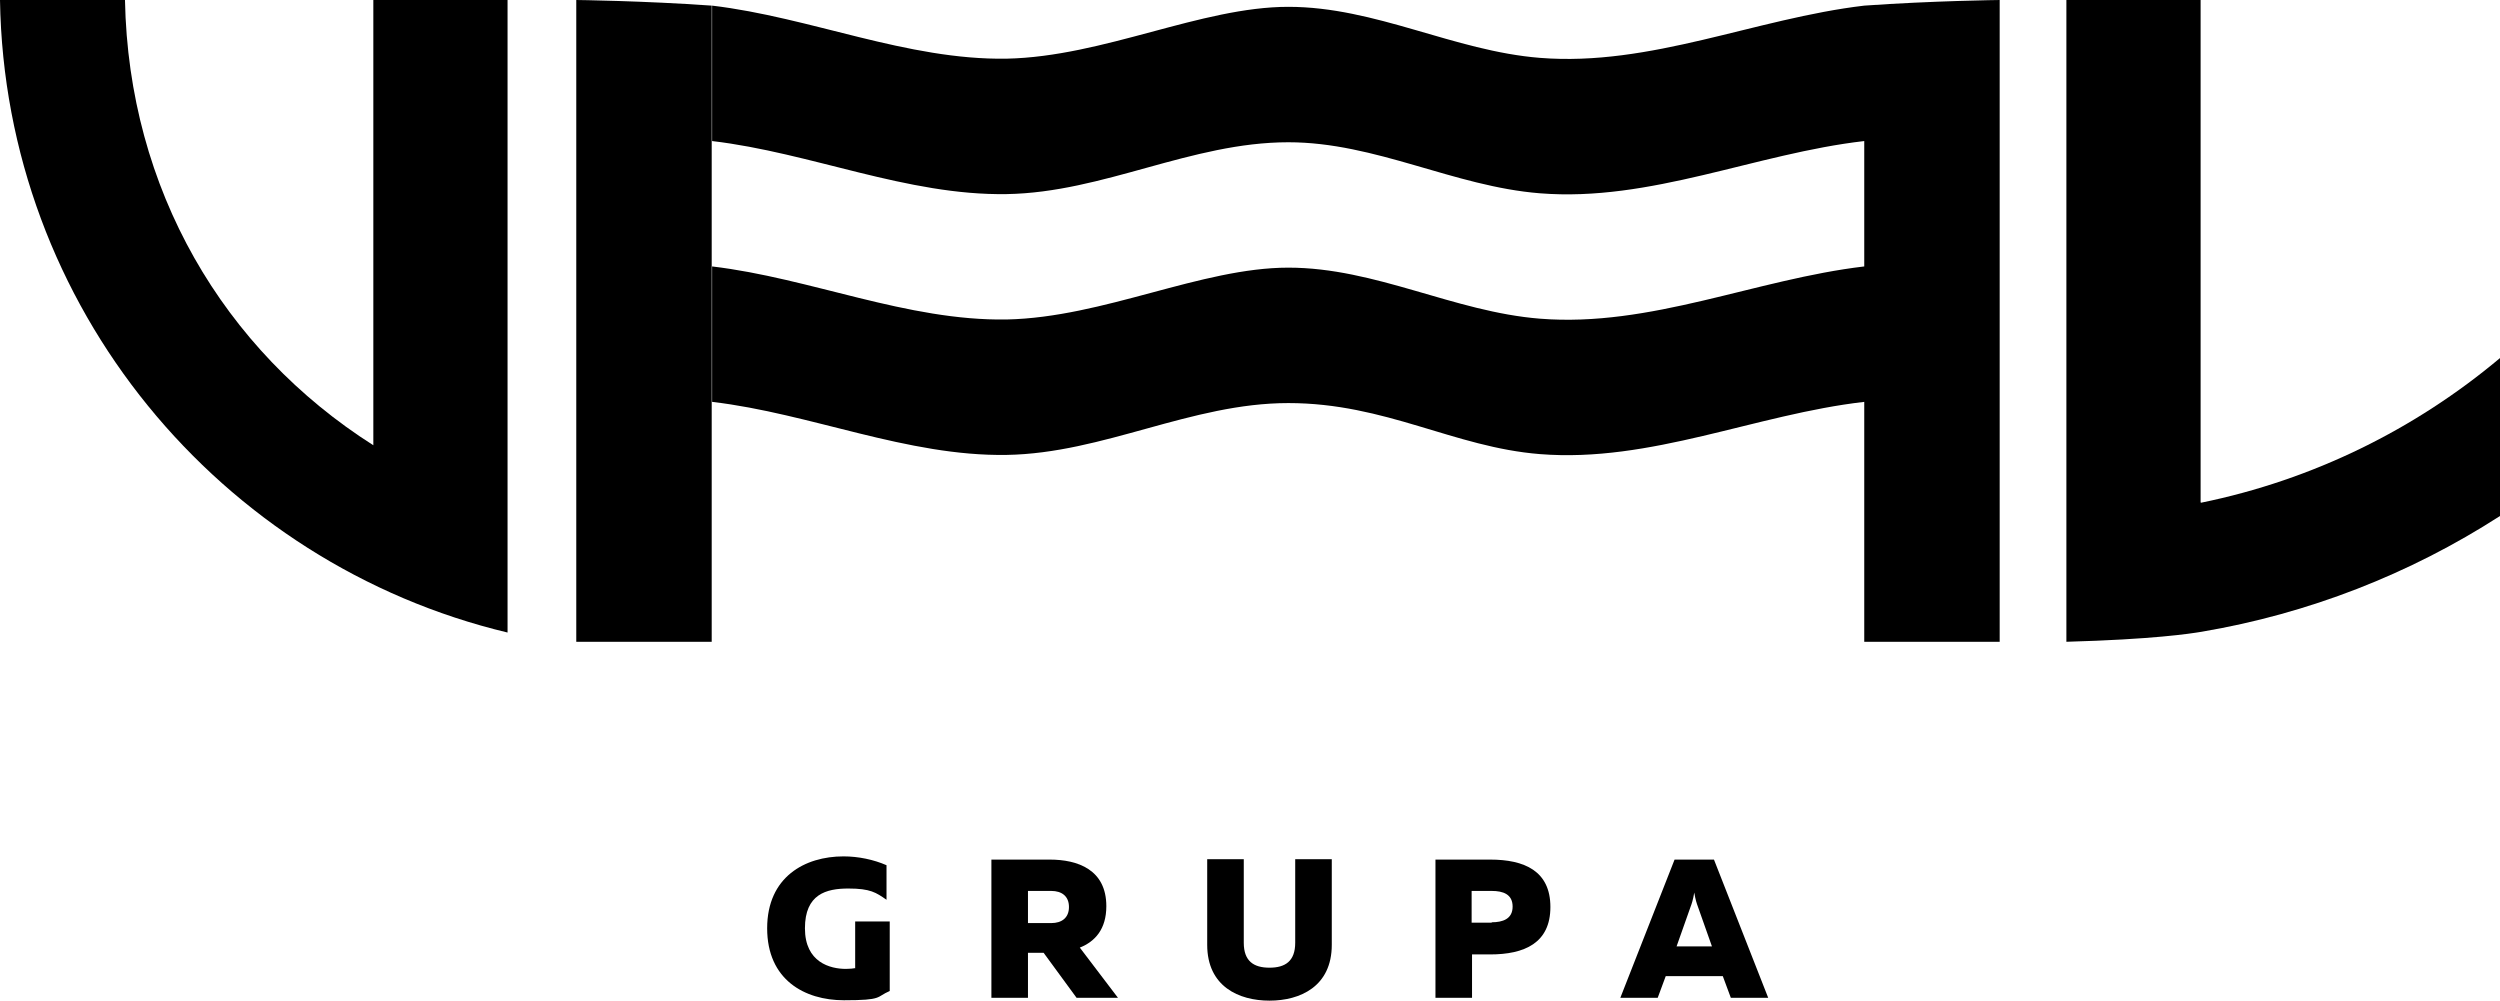
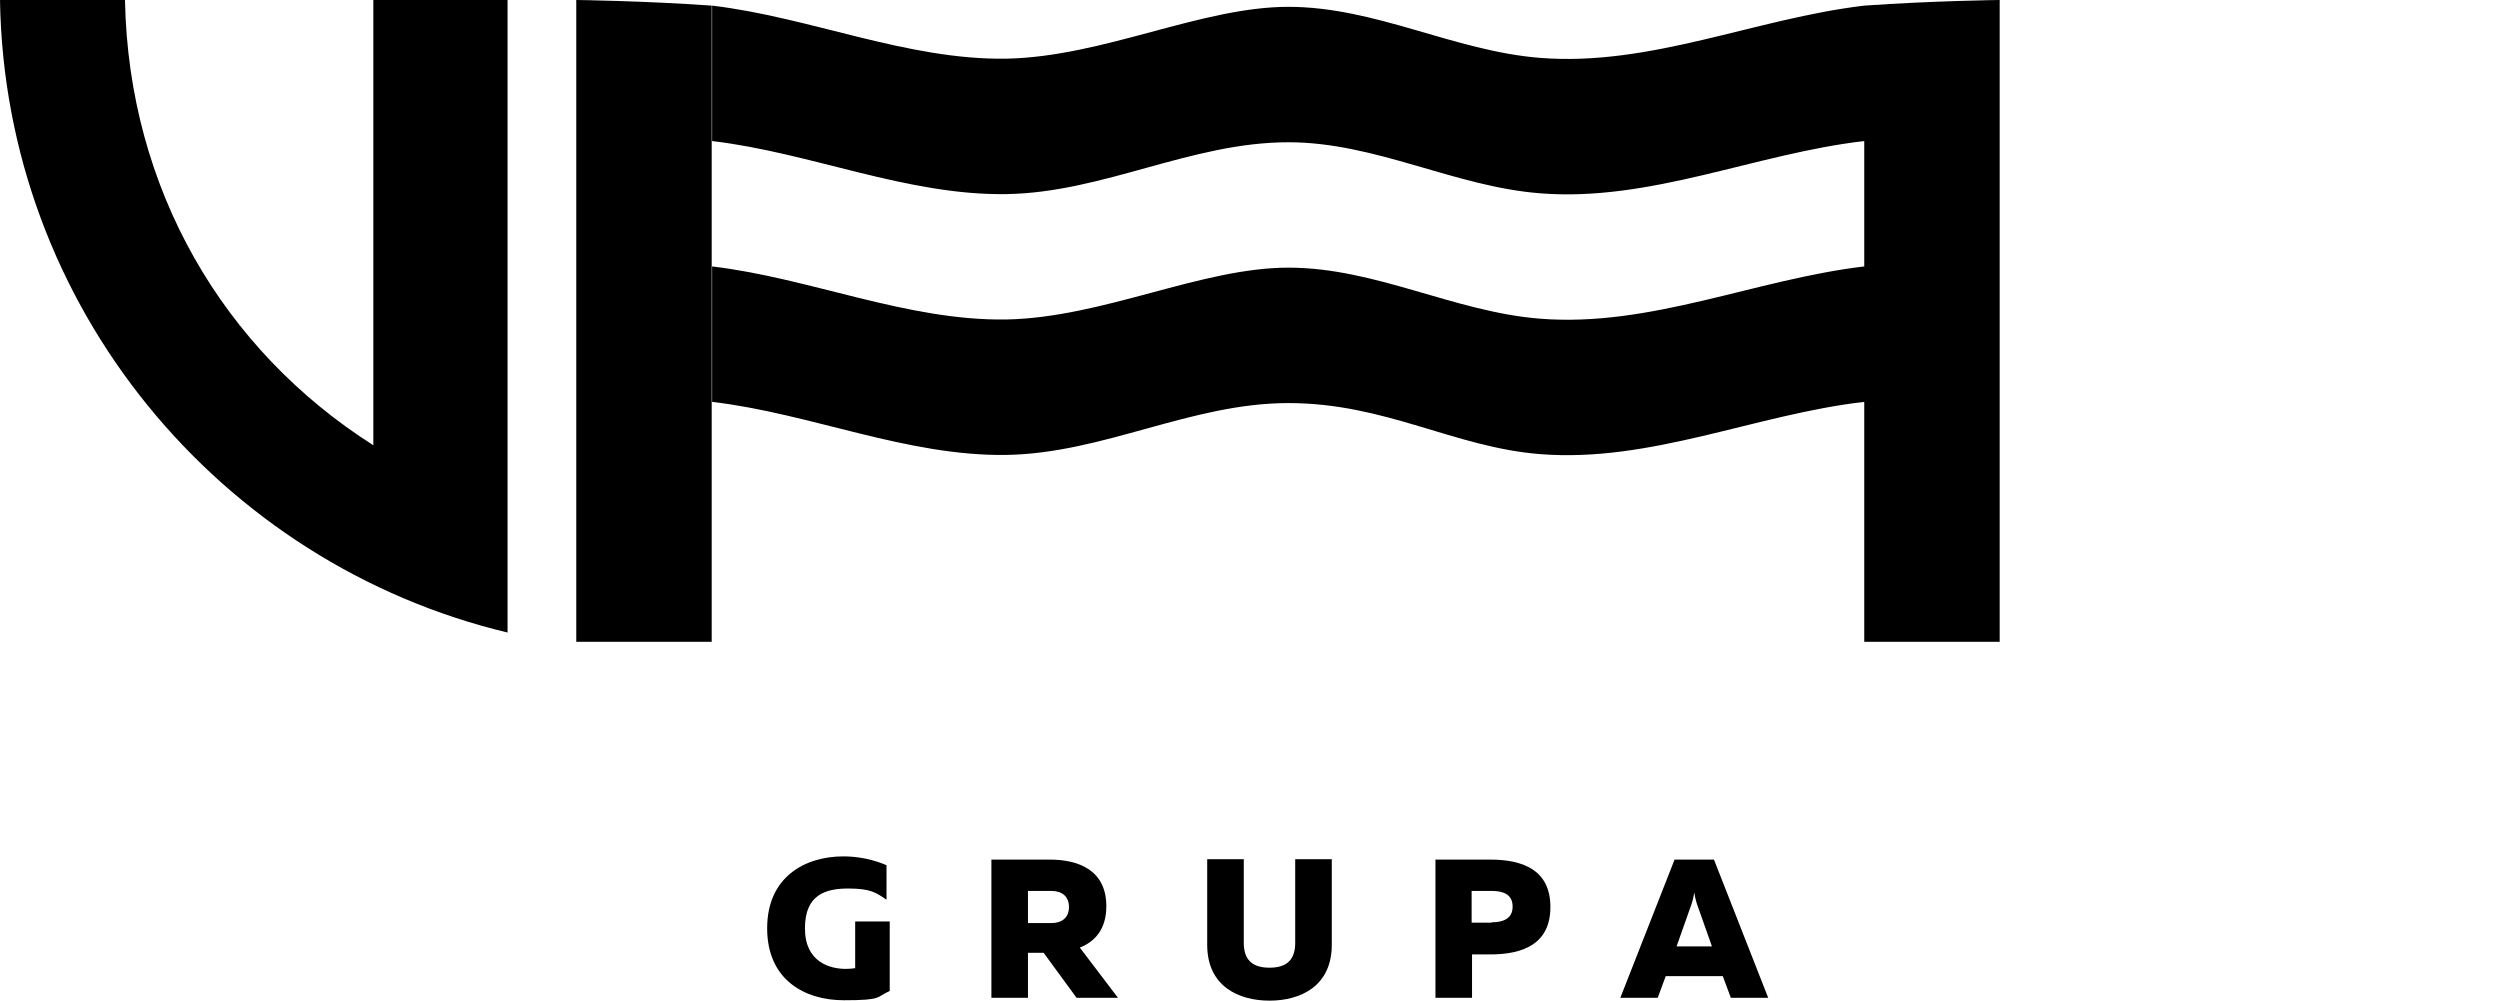
<svg xmlns="http://www.w3.org/2000/svg" id="Layer_2" data-name="Layer 2" viewBox="0 0 622.1 249">
  <g id="Layer_1-2" data-name="Layer 1">
    <g id="Layer_1-3" data-name="Layer 1">
      <g>
        <path d="M212.9,240.9c-.6.1-1.4.2-2.4.2-3.9,0-10.2-1.6-10.2-10.1s5.3-9.9,10.8-9.9,6.9,1,9.5,2.8v-8.6c-3.2-1.4-7-2.2-10.7-2.2-9.6,0-19,5.1-19,17.9s9.3,17.9,19.1,17.9,7.9-.8,11.4-2.3v-17.3h-8.6v11.6h.1Z" />
        <path d="M275.3,225.5c0-9.1-7.1-11.6-14.1-11.6h-14.5v34.4h9.1v-11.2h3.9l8.2,11.2h10.3l-9.5-12.5c3.8-1.5,6.6-4.6,6.6-10.3M261.6,229.7h-5.8v-8h5.8c2.6,0,4.4,1.3,4.4,4s-1.8,4-4.4,4" />
        <path d="M322.3,234.6c0,4.6-2.5,6.2-6.4,6.2s-6.4-1.6-6.4-6.2v-20.8h-9.1v21.3c0,10.4,7.9,13.9,15.5,13.9s15.5-3.5,15.5-13.9v-21.3h-9.1v20.8Z" />
        <path d="M370.8,213.9h-13.6v34.4h9.1v-10.8h4.5c8.5,0,15-2.8,15-11.8s-6.5-11.8-15-11.8M371.2,229.6h-5v-7.9h5c2.8,0,5.2.8,5.2,3.9s-2.5,3.9-5.2,3.9" />
        <path d="M416.7,213.9l-13.5,34.4h9.3l2-5.4h14.2l2,5.4h9.3l-13.5-34.4h-9.8ZM417.2,235.5l3.5-9.9c.3-.8.6-1.7.9-3.5.3,1.8.6,2.7.9,3.5l3.5,9.9h-8.8Z" />
        <g>
          <path d="M143.4,159.7h33.7V1.4C160.3.2,143.4,0,143.4,0v159.7Z" />
          <path d="M383.2,14.4c-21.4-1.7-40.9-12.7-62.6-12.7s-46,12.4-70.1,12.9c-24.8.4-48.8-10.3-73.3-13.2v33.7c24.6,2.9,48.5,13.6,73.3,13.2,24.1-.4,45.9-12.9,70.1-12.9,21.7,0,41.2,11,62.6,12.7,27.5,2.2,53.7-9.9,80.7-13v31.2c-27.1,3.2-53.2,15.2-80.7,13-21.4-1.7-40.9-12.7-62.6-12.7s-46,12.4-70.1,12.9c-24.8.4-48.8-10.3-73.3-13.2v33.7c24.6,2.9,48.5,13.6,73.3,13.2,24.1-.4,45.9-12.9,70.1-12.9s41.2,11,62.6,12.7c27.5,2.2,53.7-9.9,80.7-13v59.7h33.7V0s-16.9.2-33.7,1.4c-27.1,3.2-53.2,15.2-80.7,13Z" />
-           <path d="M547.6,125V0h-33.4v159.7c21.5-.6,30.7-2,33.7-2.5,26.5-4.5,51.7-14.3,74.2-28.8v-39.3c-21.1,17.7-46.5,30.3-74.4,36l-.1-.1Z" />
          <path d="M92.9,110.8C55.6,87.1,32,47.1,31.1,0H0c1.2,76.4,54.8,140.3,126.3,157.4V0h-33.4s0,110.8,0,110.8Z" />
        </g>
      </g>
    </g>
  </g>
</svg>